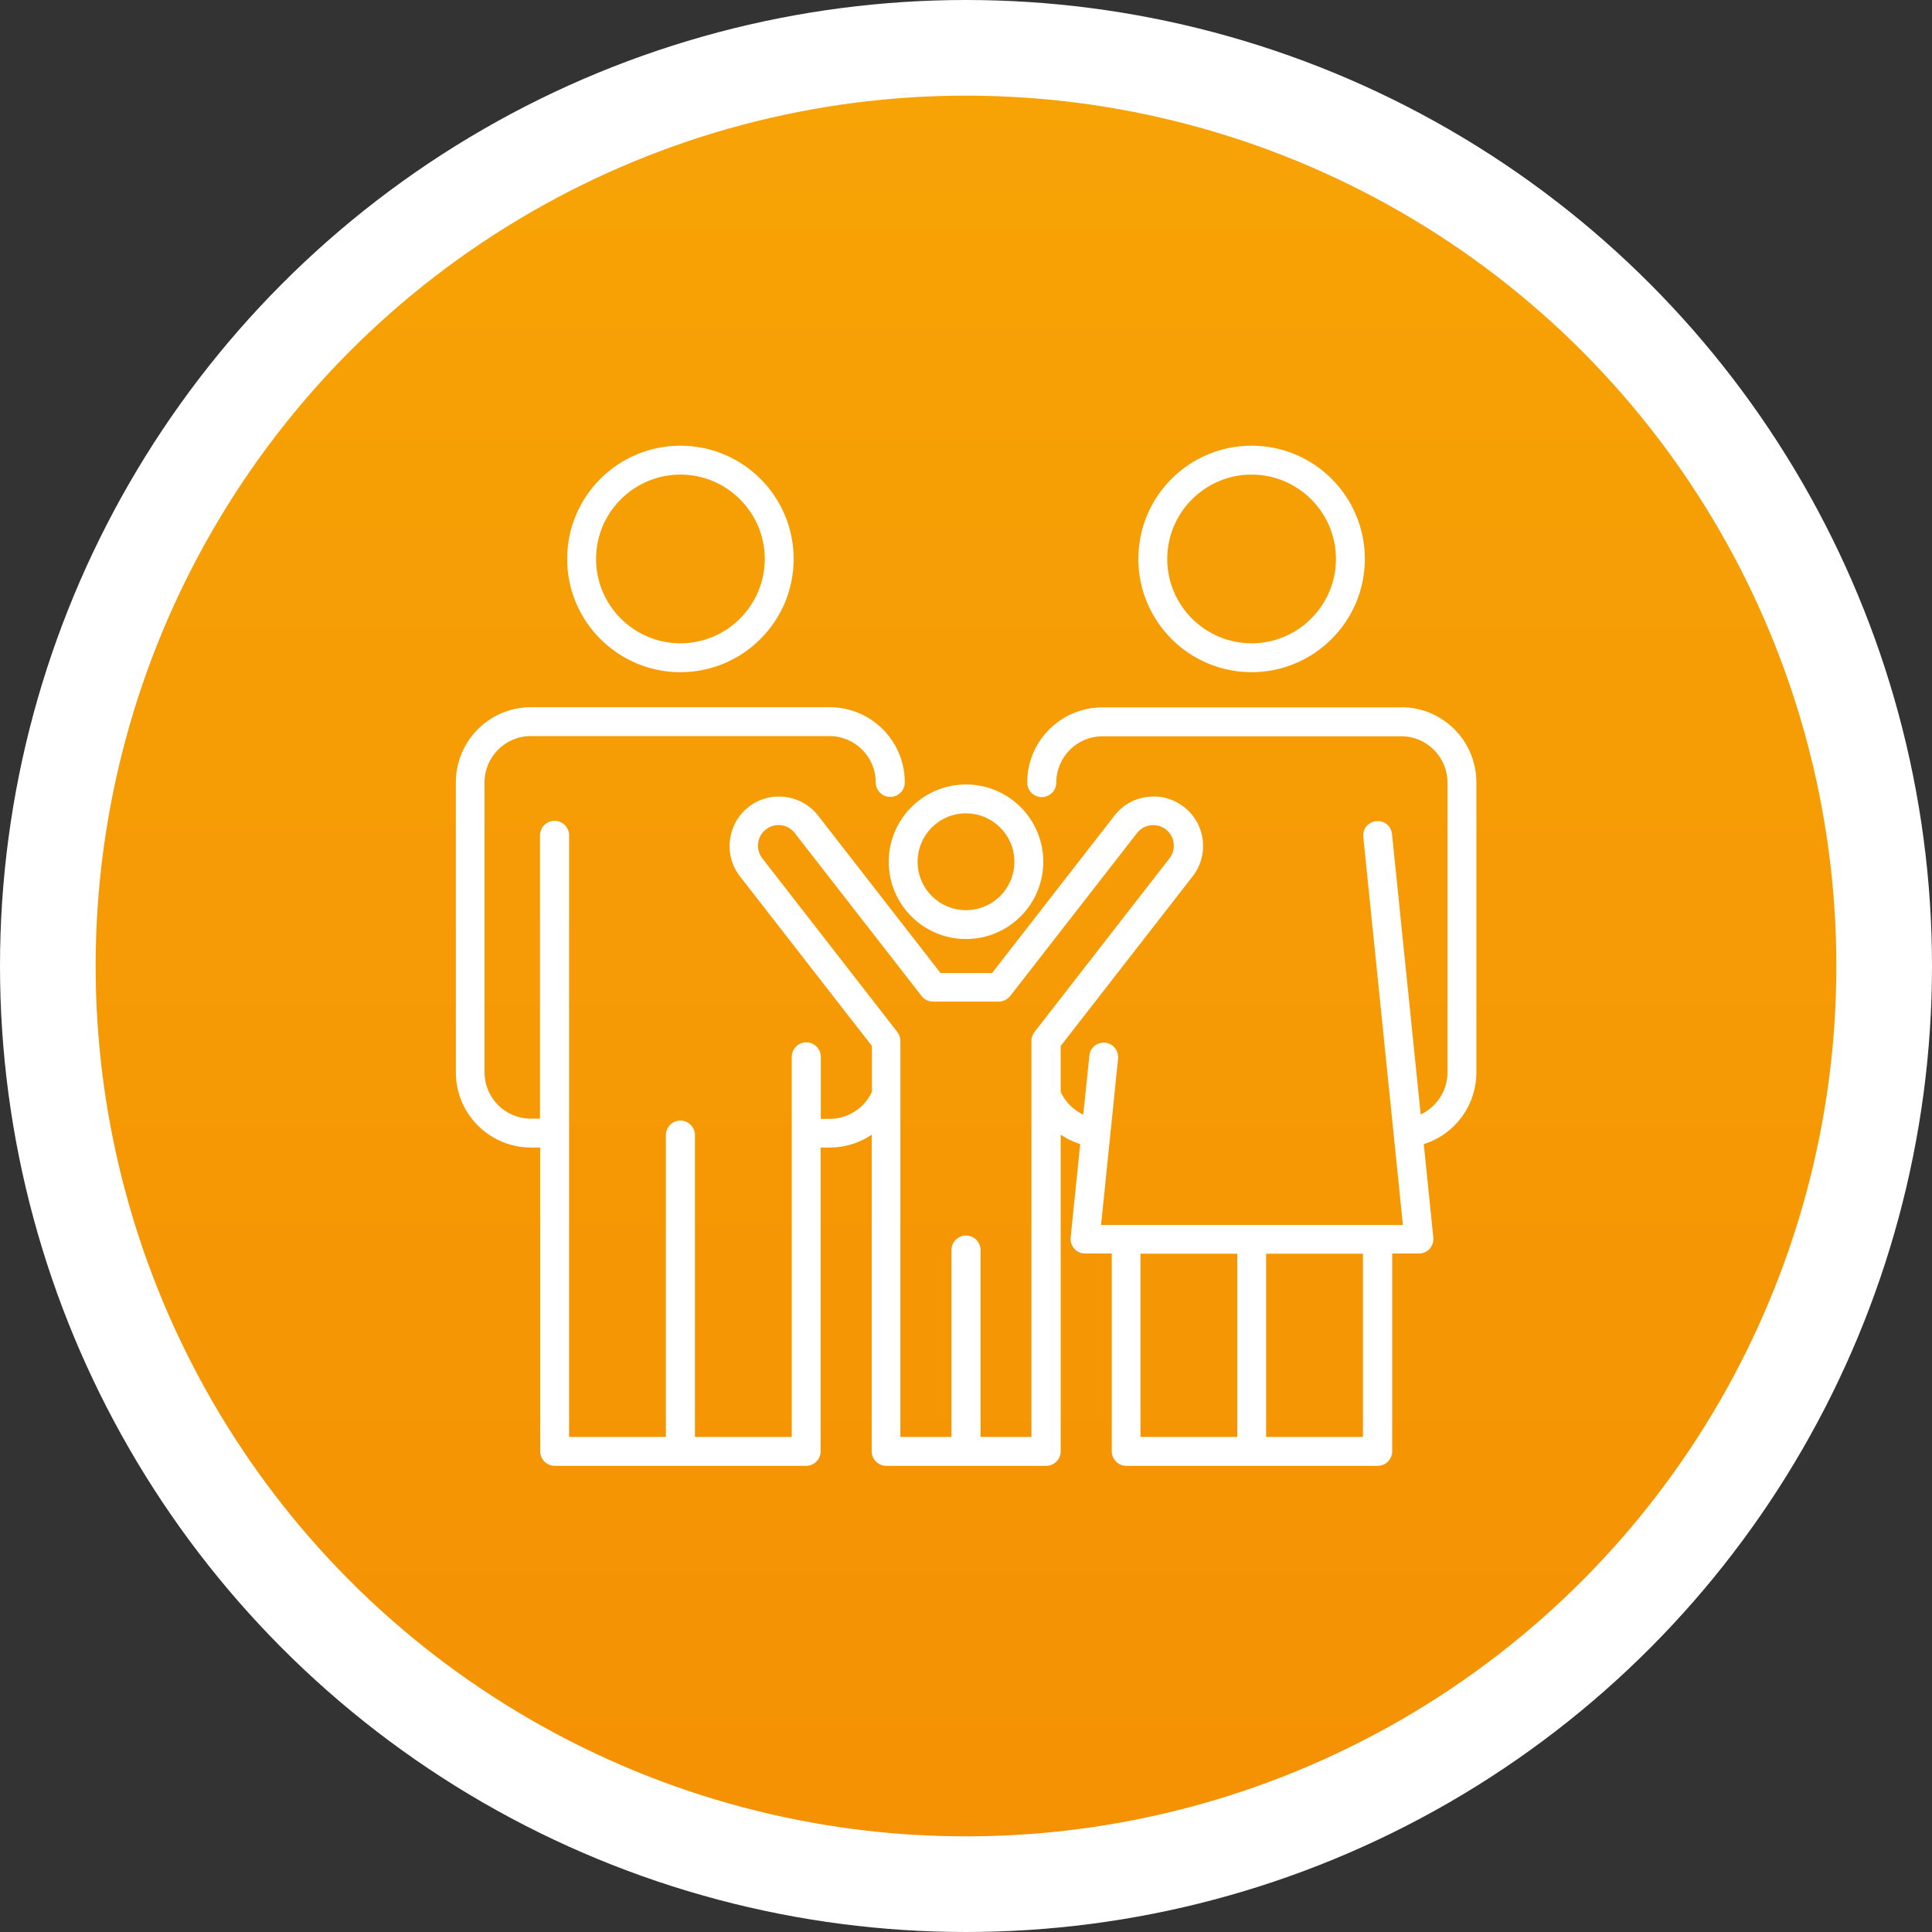
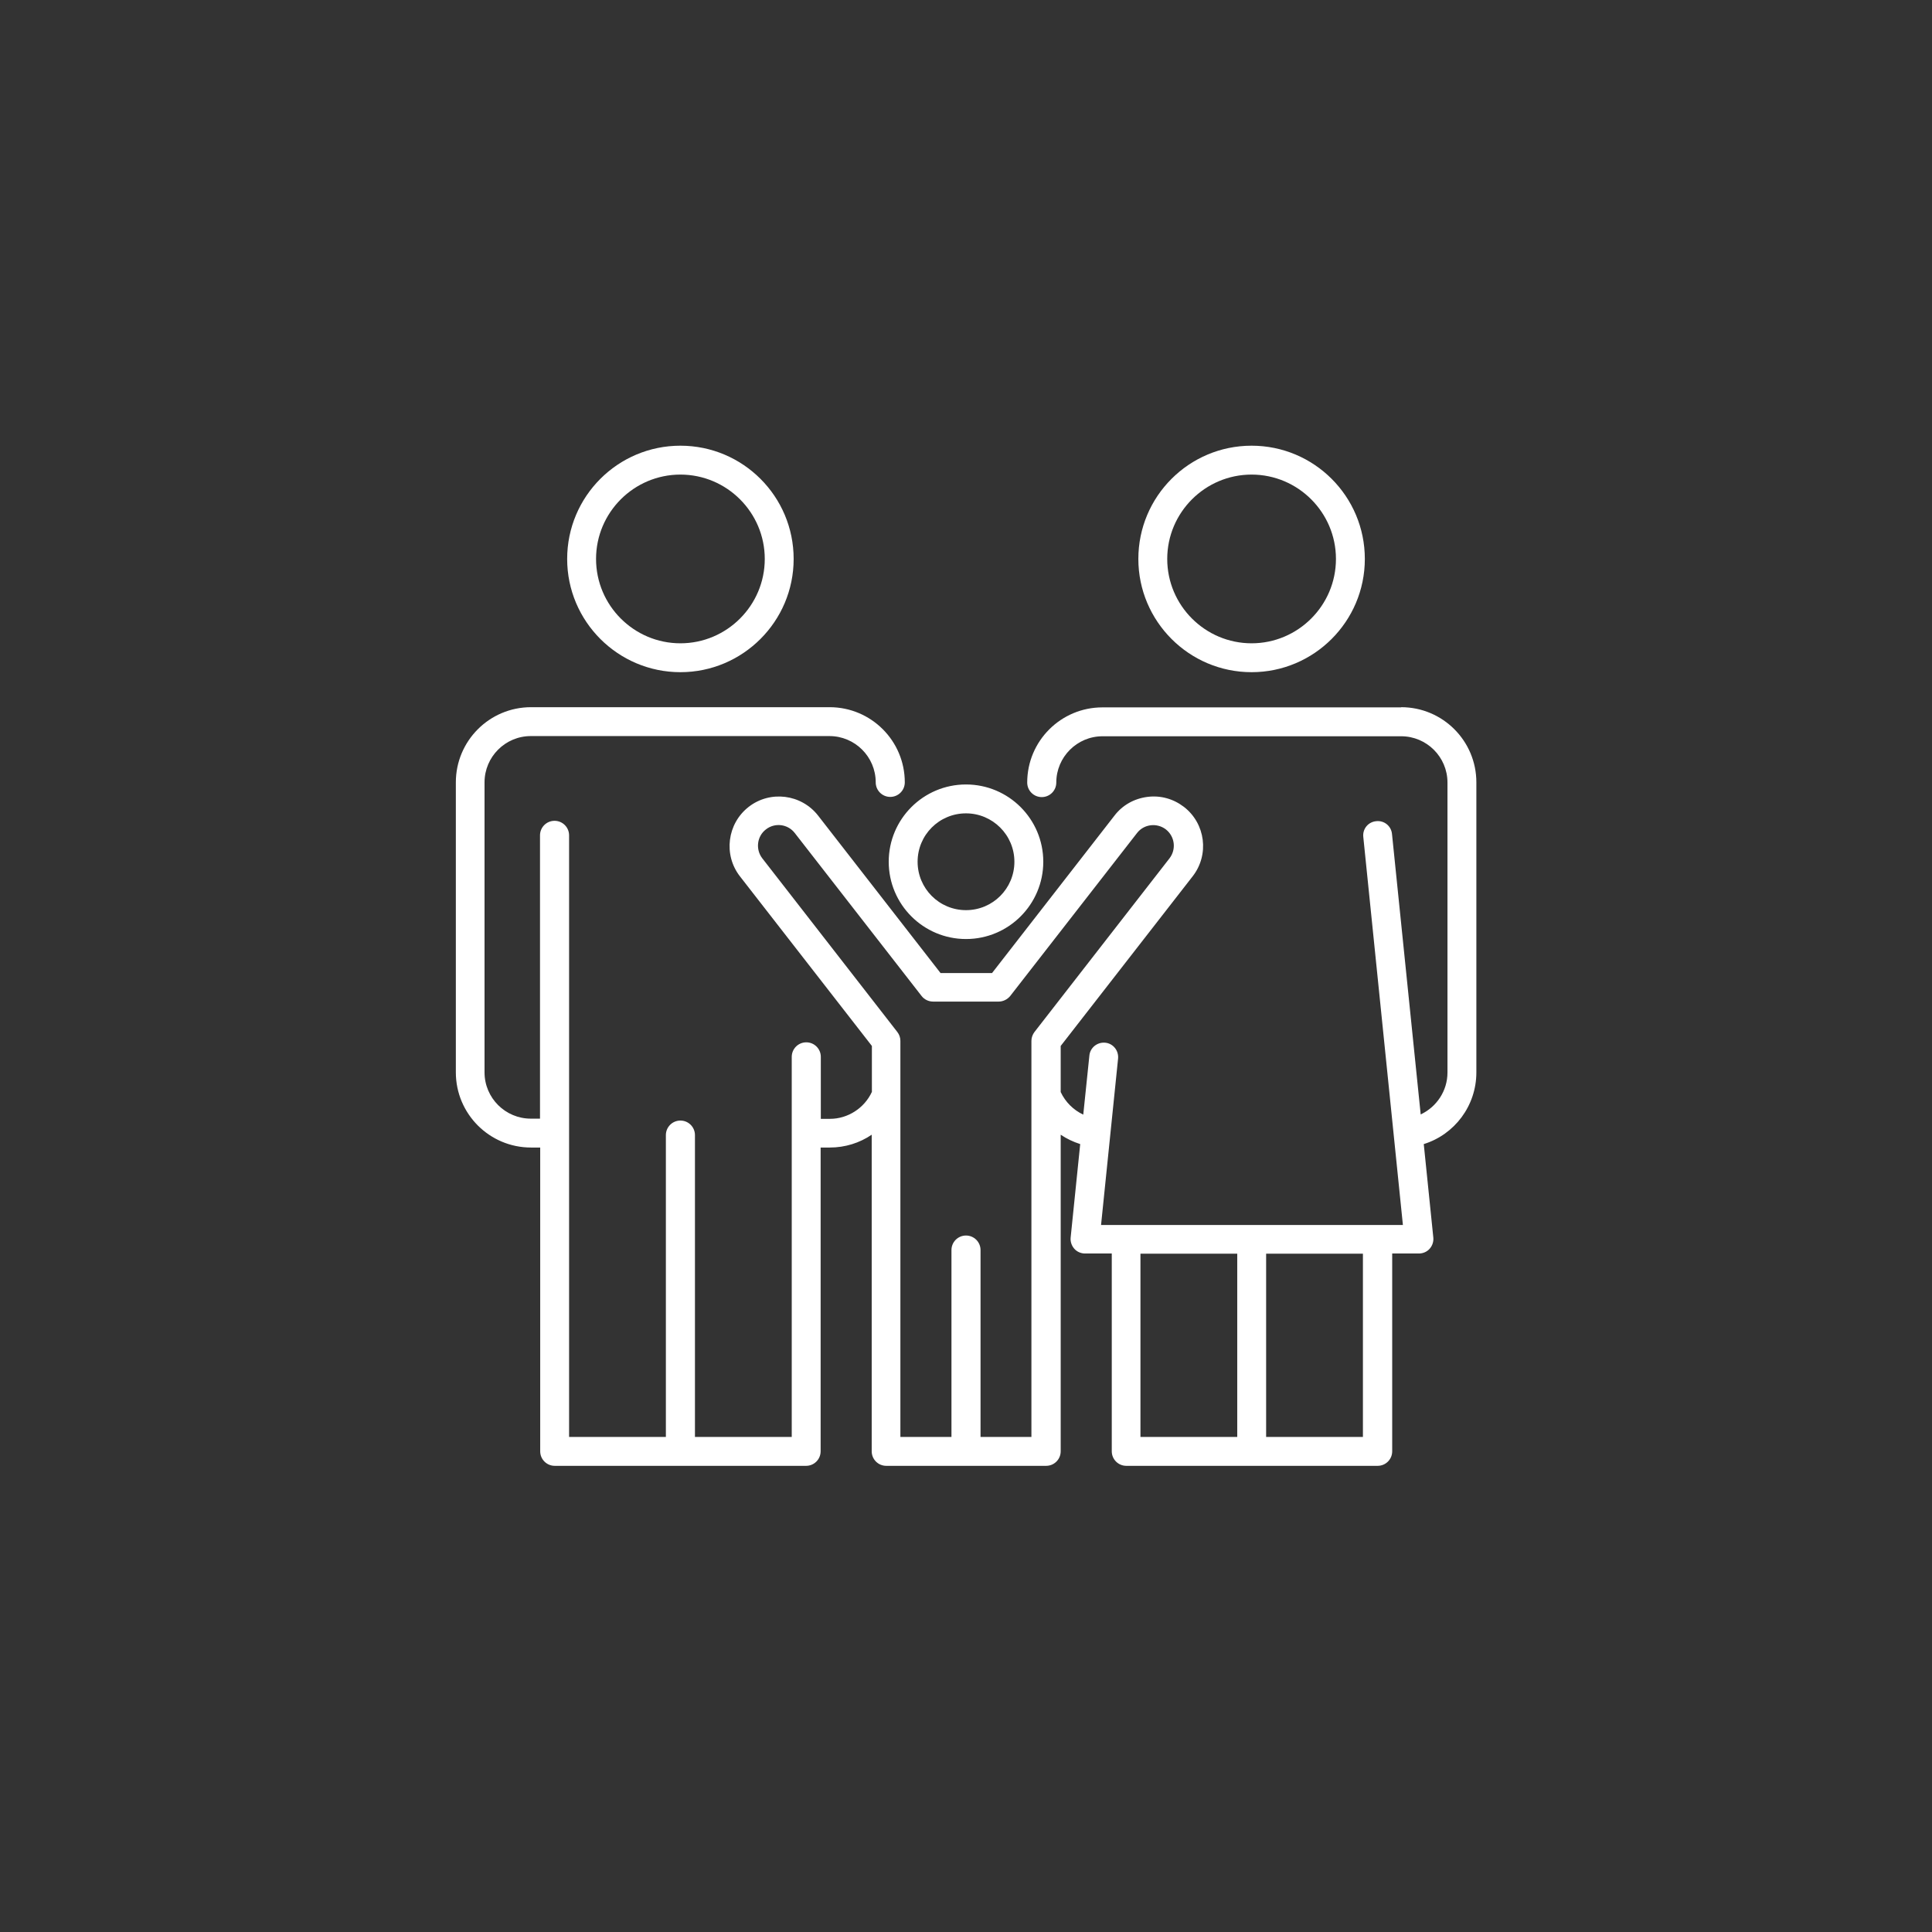
<svg xmlns="http://www.w3.org/2000/svg" id="Capa_2" data-name="Capa 2" viewBox="0 0 101 101">
  <rect x="0" y="0" width="101" height="101" fill="#333333" stroke="none" />
  <defs>
    <style>      .cls-1 {        fill: #fff;      }      .cls-2 {        fill: url(#Degradado_sin_nombre_21);        stroke: #fff;        stroke-miterlimit: 10;        stroke-width: 5px;      }    </style>
    <linearGradient id="Degradado_sin_nombre_21" data-name="Degradado sin nombre 21" x1="50.5" y1="274.74" x2="50.5" y2="-110.35" gradientUnits="userSpaceOnUse">
      <stop offset="0" stop-color="#ee6f00" />
      <stop offset="1" stop-color="#fbb908" />
    </linearGradient>
  </defs>
  <g id="Capa_1-2" data-name="Capa 1">
    <g>
-       <circle class="cls-2" cx="50.5" cy="50.5" r="48" />
-       <path class="cls-1" d="M35.57,35.14c3.26,0,5.92-2.65,5.92-5.92s-2.65-5.92-5.92-5.92-5.92,2.65-5.92,5.92,2.66,5.92,5.92,5.92ZM35.57,24.81c2.43,0,4.41,1.98,4.41,4.41s-1.98,4.41-4.41,4.41-4.41-1.98-4.41-4.41c0-2.43,1.98-4.41,4.41-4.41ZM73.24,36.98h-15.61c-2.17,0-3.93,1.76-3.93,3.93,0,.42.34.76.76.76s.76-.34.76-.76c0-1.33,1.08-2.42,2.42-2.42h15.61c1.33,0,2.42,1.08,2.42,2.42v15.16c0,.96-.57,1.8-1.4,2.19l-1.5-14.66c-.04-.42-.41-.72-.83-.67-.42.04-.72.41-.67.83l2.07,20.28h-15.78l.89-8.7c.04-.42-.26-.79-.67-.83-.42-.04-.79.26-.83.67l-.32,3.09c-.51-.24-.93-.65-1.18-1.18v-2.41l6.9-8.87c.88-1.13.67-2.76-.46-3.63-.55-.42-1.22-.61-1.91-.52-.69.09-1.3.43-1.72.98l-6.4,8.23h-2.69l-6.4-8.23c-.88-1.13-2.51-1.33-3.63-.46-1.13.88-1.33,2.51-.46,3.63l6.9,8.87v2.4c-.39.85-1.26,1.41-2.19,1.41h-.48v-3.24c0-.42-.34-.76-.76-.76s-.76.34-.76.76v19.87h-5.06v-15.78c0-.42-.34-.76-.76-.76s-.76.34-.76.76v15.78h-5.06v-31.45c0-.42-.34-.76-.76-.76s-.76.34-.76.76v14.81h-.48c-1.33,0-2.42-1.08-2.42-2.42v-15.16c0-1.33,1.08-2.42,2.42-2.42h15.61c1.33,0,2.42,1.08,2.42,2.42,0,.42.34.76.76.76s.76-.34.76-.76c0-2.17-1.76-3.93-3.93-3.93h-15.61c-2.17,0-3.93,1.76-3.93,3.93v15.16c0,2.17,1.76,3.93,3.93,3.93h.48v15.88c0,.42.34.76.76.76h13.14c.42,0,.76-.34.76-.76v-15.88h.48c.8,0,1.56-.24,2.19-.67v16.55c0,.42.34.76.76.76h8.36c.42,0,.76-.34.76-.76v-16.55c.31.21.65.37,1.02.49l-.5,4.89c-.02.21.05.42.19.58s.35.25.56.25h1.4v10.34c0,.42.34.76.76.76h13.14c.42,0,.76-.34.76-.76v-10.34h1.4c.21,0,.42-.09.56-.25.14-.16.21-.37.19-.58l-.5-4.89c1.61-.5,2.75-2,2.75-3.75v-15.16c0-2.17-1.76-3.93-3.93-3.93h0ZM51.26,75.12v-9.77c0-.42-.34-.76-.76-.76s-.76.34-.76.76v9.77h-2.67v-17.9h0v-2.81c0-.17-.06-.33-.16-.46l-7.06-9.08c-.36-.47-.28-1.15.19-1.51.47-.37,1.15-.28,1.51.19l6.63,8.52c.14.18.36.29.6.29h3.43c.23,0,.45-.11.6-.29l6.63-8.52c.36-.47,1.04-.55,1.51-.19.47.37.55,1.04.19,1.51l-7.06,9.08c-.1.13-.16.3-.16.46v2.81h0v17.9h-2.67ZM59.62,65.54h5.06v9.58h-5.06v-9.58ZM71.25,75.12h-5.06v-9.58h5.06v9.58ZM65.43,35.14c3.26,0,5.92-2.65,5.92-5.92s-2.65-5.92-5.92-5.92-5.92,2.65-5.92,5.92c0,3.26,2.65,5.92,5.92,5.92h0ZM65.43,24.81c2.43,0,4.41,1.98,4.41,4.41s-1.98,4.41-4.41,4.41-4.41-1.98-4.41-4.41c0-2.43,1.98-4.41,4.41-4.41h0ZM50.5,49.09c2.23,0,4.04-1.81,4.04-4.04s-1.81-4.04-4.04-4.04-4.04,1.81-4.04,4.04,1.81,4.04,4.04,4.04ZM50.5,42.52c1.39,0,2.53,1.13,2.53,2.53s-1.13,2.53-2.53,2.53-2.53-1.13-2.53-2.53,1.13-2.53,2.53-2.53Z" />
+       <path class="cls-1" d="M35.57,35.14c3.26,0,5.92-2.65,5.92-5.92s-2.65-5.92-5.92-5.92-5.92,2.65-5.92,5.92,2.66,5.92,5.92,5.92ZM35.57,24.81c2.43,0,4.41,1.98,4.41,4.41s-1.98,4.41-4.41,4.41-4.41-1.98-4.41-4.41c0-2.43,1.98-4.41,4.41-4.41ZM73.24,36.98h-15.61c-2.17,0-3.93,1.76-3.93,3.93,0,.42.34.76.76.76s.76-.34.76-.76c0-1.33,1.08-2.42,2.42-2.42h15.61c1.33,0,2.42,1.08,2.42,2.42v15.16c0,.96-.57,1.8-1.4,2.19l-1.5-14.66c-.04-.42-.41-.72-.83-.67-.42.04-.72.41-.67.83l2.07,20.28h-15.78l.89-8.7c.04-.42-.26-.79-.67-.83-.42-.04-.79.26-.83.67l-.32,3.09c-.51-.24-.93-.65-1.18-1.18v-2.41l6.9-8.87c.88-1.13.67-2.76-.46-3.63-.55-.42-1.22-.61-1.91-.52-.69.09-1.3.43-1.72.98l-6.4,8.23h-2.69l-6.4-8.23c-.88-1.13-2.51-1.33-3.63-.46-1.13.88-1.33,2.51-.46,3.63l6.9,8.87v2.4c-.39.85-1.26,1.41-2.19,1.41h-.48v-3.24c0-.42-.34-.76-.76-.76s-.76.34-.76.76v19.87h-5.06v-15.78c0-.42-.34-.76-.76-.76s-.76.34-.76.76v15.78h-5.06v-31.45c0-.42-.34-.76-.76-.76s-.76.34-.76.76v14.81h-.48c-1.33,0-2.42-1.08-2.42-2.42v-15.16c0-1.33,1.08-2.42,2.42-2.42h15.61c1.33,0,2.42,1.08,2.42,2.42,0,.42.34.76.76.76s.76-.34.76-.76c0-2.17-1.76-3.93-3.93-3.93h-15.61c-2.17,0-3.93,1.76-3.93,3.93v15.16c0,2.17,1.76,3.93,3.93,3.93h.48v15.88c0,.42.34.76.76.76h13.14c.42,0,.76-.34.76-.76v-15.88h.48c.8,0,1.56-.24,2.19-.67v16.55c0,.42.34.76.76.76h8.36c.42,0,.76-.34.76-.76v-16.55c.31.21.65.37,1.02.49l-.5,4.89c-.02.21.05.42.19.58s.35.25.56.25h1.4v10.34c0,.42.34.76.76.76h13.14c.42,0,.76-.34.76-.76v-10.34h1.4c.21,0,.42-.09.56-.25.14-.16.21-.37.19-.58l-.5-4.89c1.61-.5,2.75-2,2.75-3.75v-15.16c0-2.17-1.76-3.93-3.93-3.93h0ZM51.26,75.12v-9.77c0-.42-.34-.76-.76-.76s-.76.34-.76.76v9.77h-2.67v-17.9h0v-2.81c0-.17-.06-.33-.16-.46l-7.06-9.08c-.36-.47-.28-1.15.19-1.51.47-.37,1.15-.28,1.51.19l6.63,8.52c.14.18.36.29.6.29h3.43c.23,0,.45-.11.6-.29l6.63-8.52c.36-.47,1.04-.55,1.51-.19.47.37.55,1.04.19,1.51l-7.06,9.08c-.1.13-.16.3-.16.46v2.81h0v17.9h-2.67ZM59.62,65.54h5.06v9.58h-5.06v-9.58ZM71.25,75.12h-5.06v-9.58h5.06v9.58ZM65.43,35.14c3.26,0,5.92-2.65,5.92-5.92s-2.65-5.92-5.92-5.92-5.92,2.65-5.92,5.92c0,3.26,2.65,5.92,5.92,5.92h0ZM65.43,24.81c2.43,0,4.41,1.98,4.41,4.41s-1.98,4.41-4.41,4.41-4.41-1.98-4.41-4.41c0-2.43,1.98-4.41,4.41-4.41h0ZM50.5,49.09c2.23,0,4.04-1.81,4.04-4.04s-1.81-4.04-4.04-4.04-4.04,1.81-4.04,4.04,1.81,4.04,4.04,4.04M50.5,42.52c1.39,0,2.53,1.13,2.53,2.53s-1.13,2.53-2.53,2.53-2.53-1.13-2.53-2.53,1.13-2.53,2.53-2.53Z" />
    </g>
  </g>
</svg>